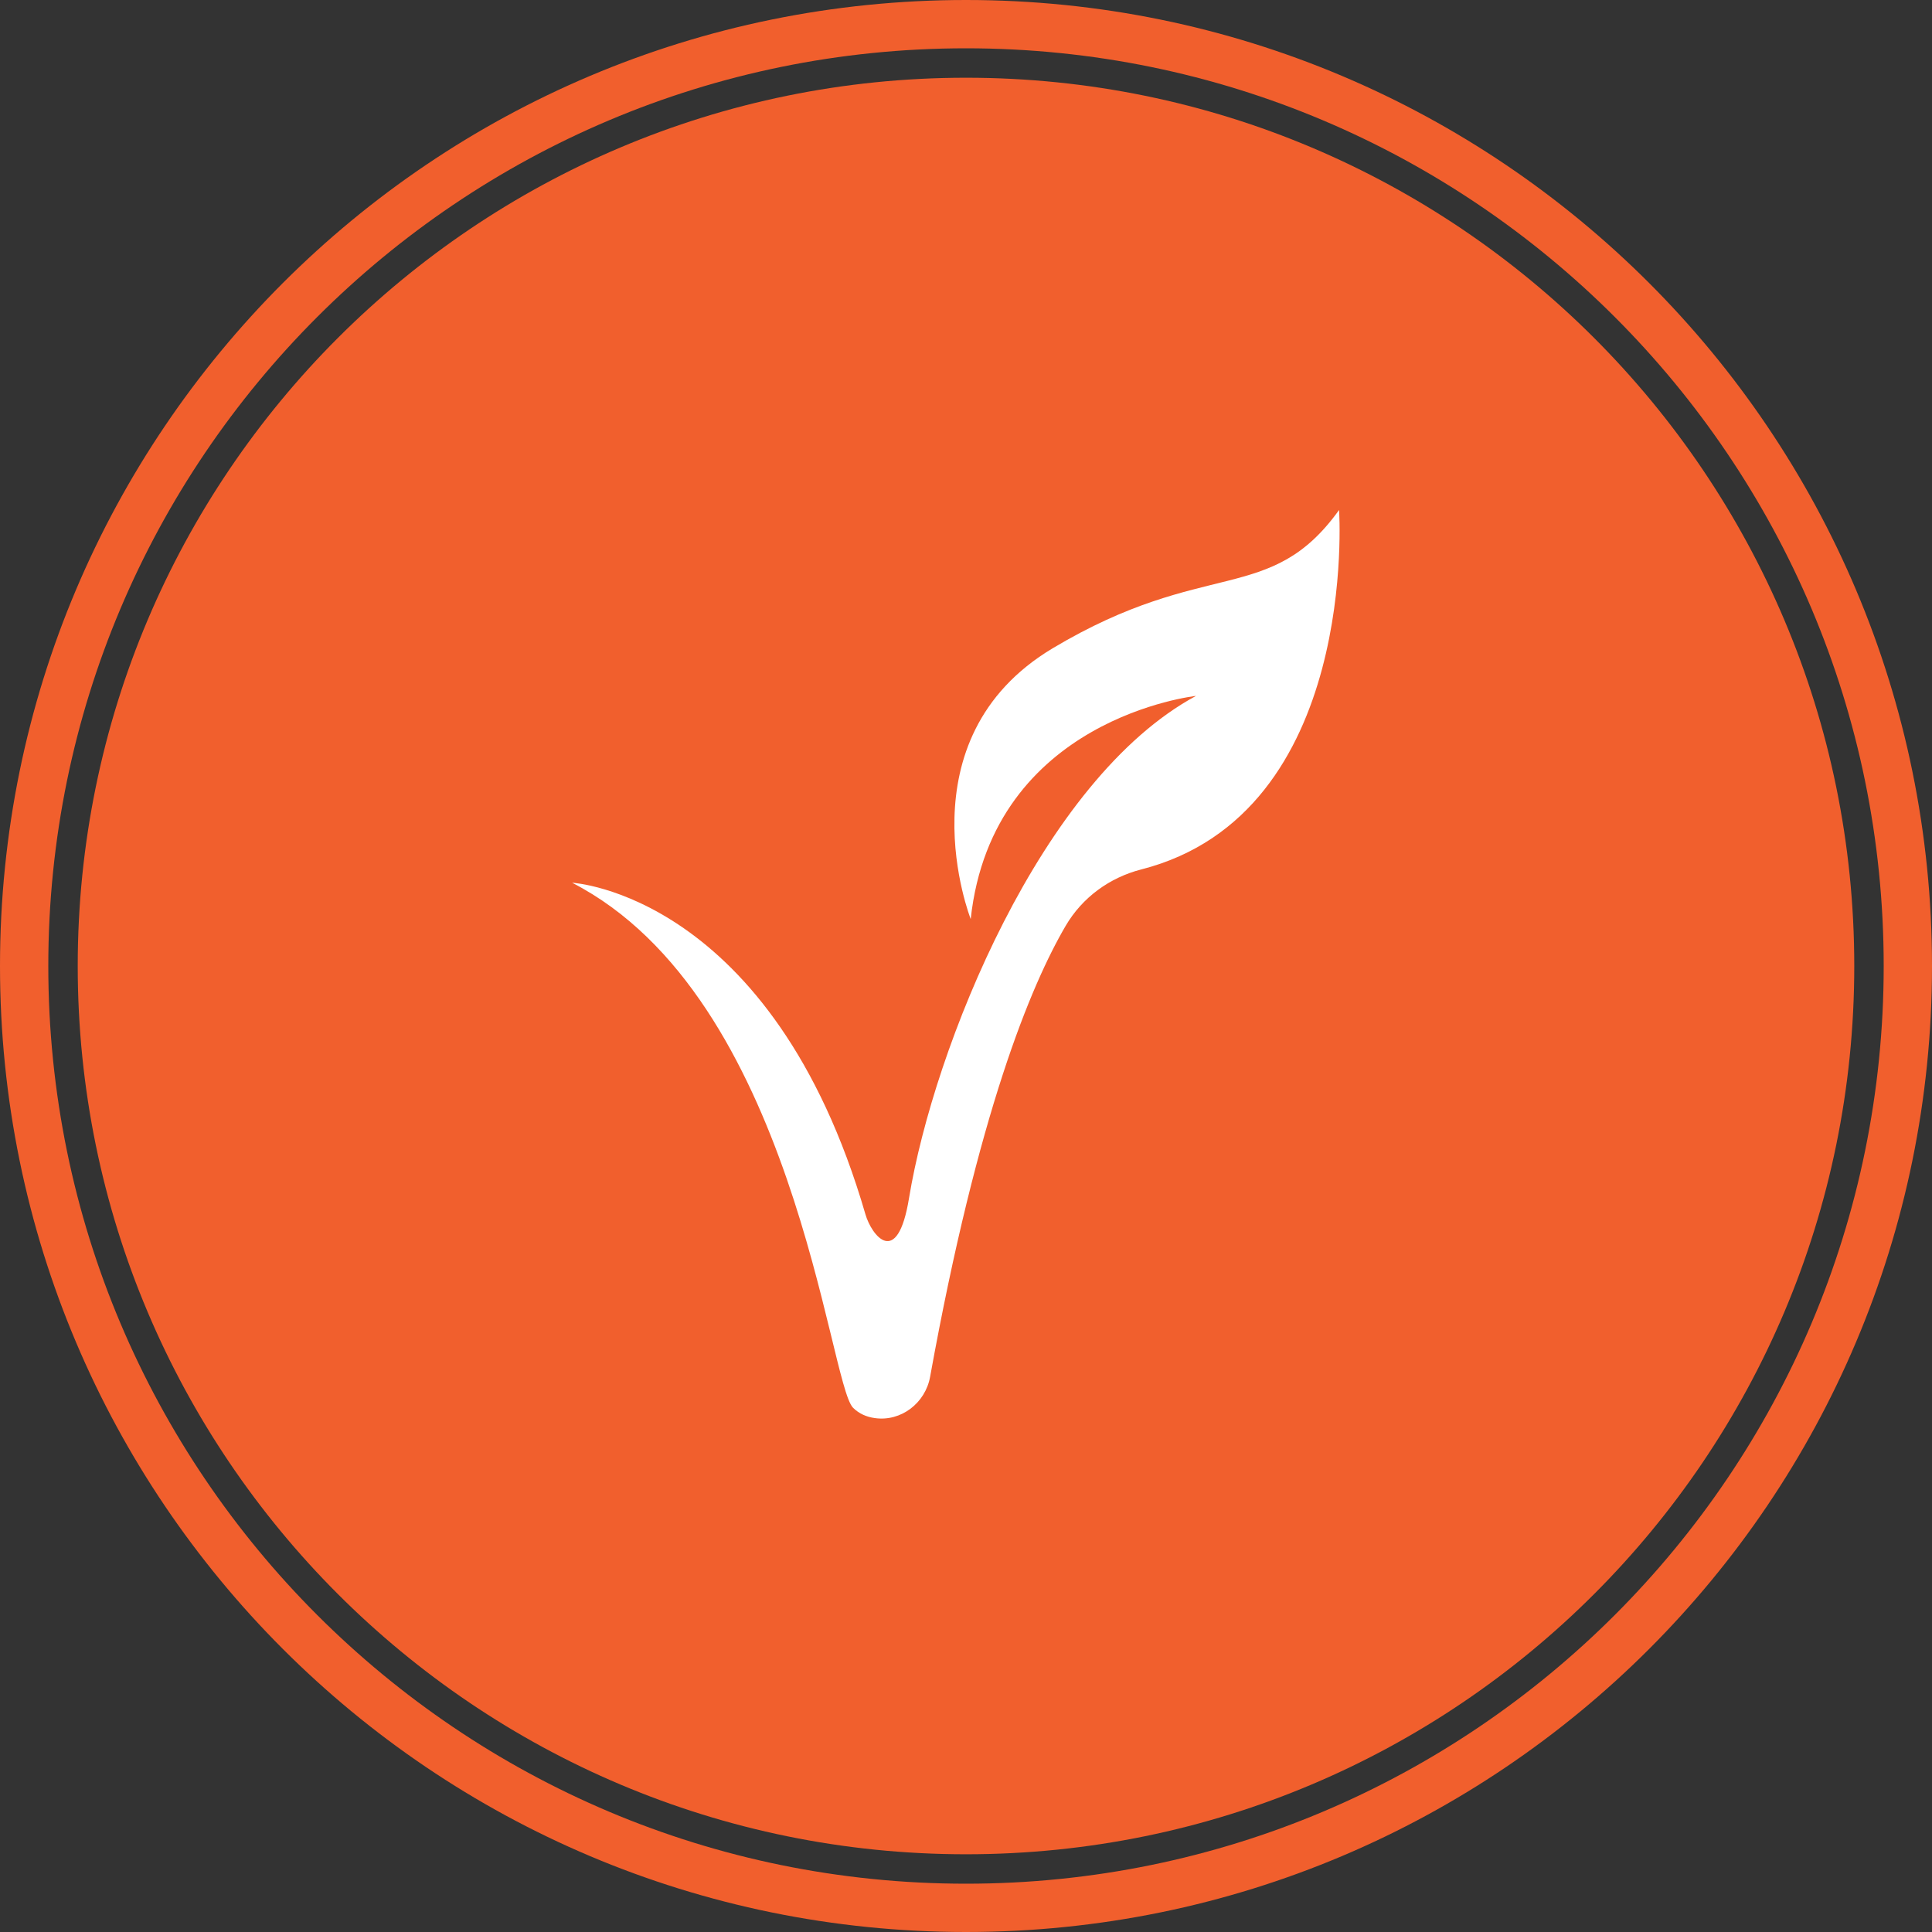
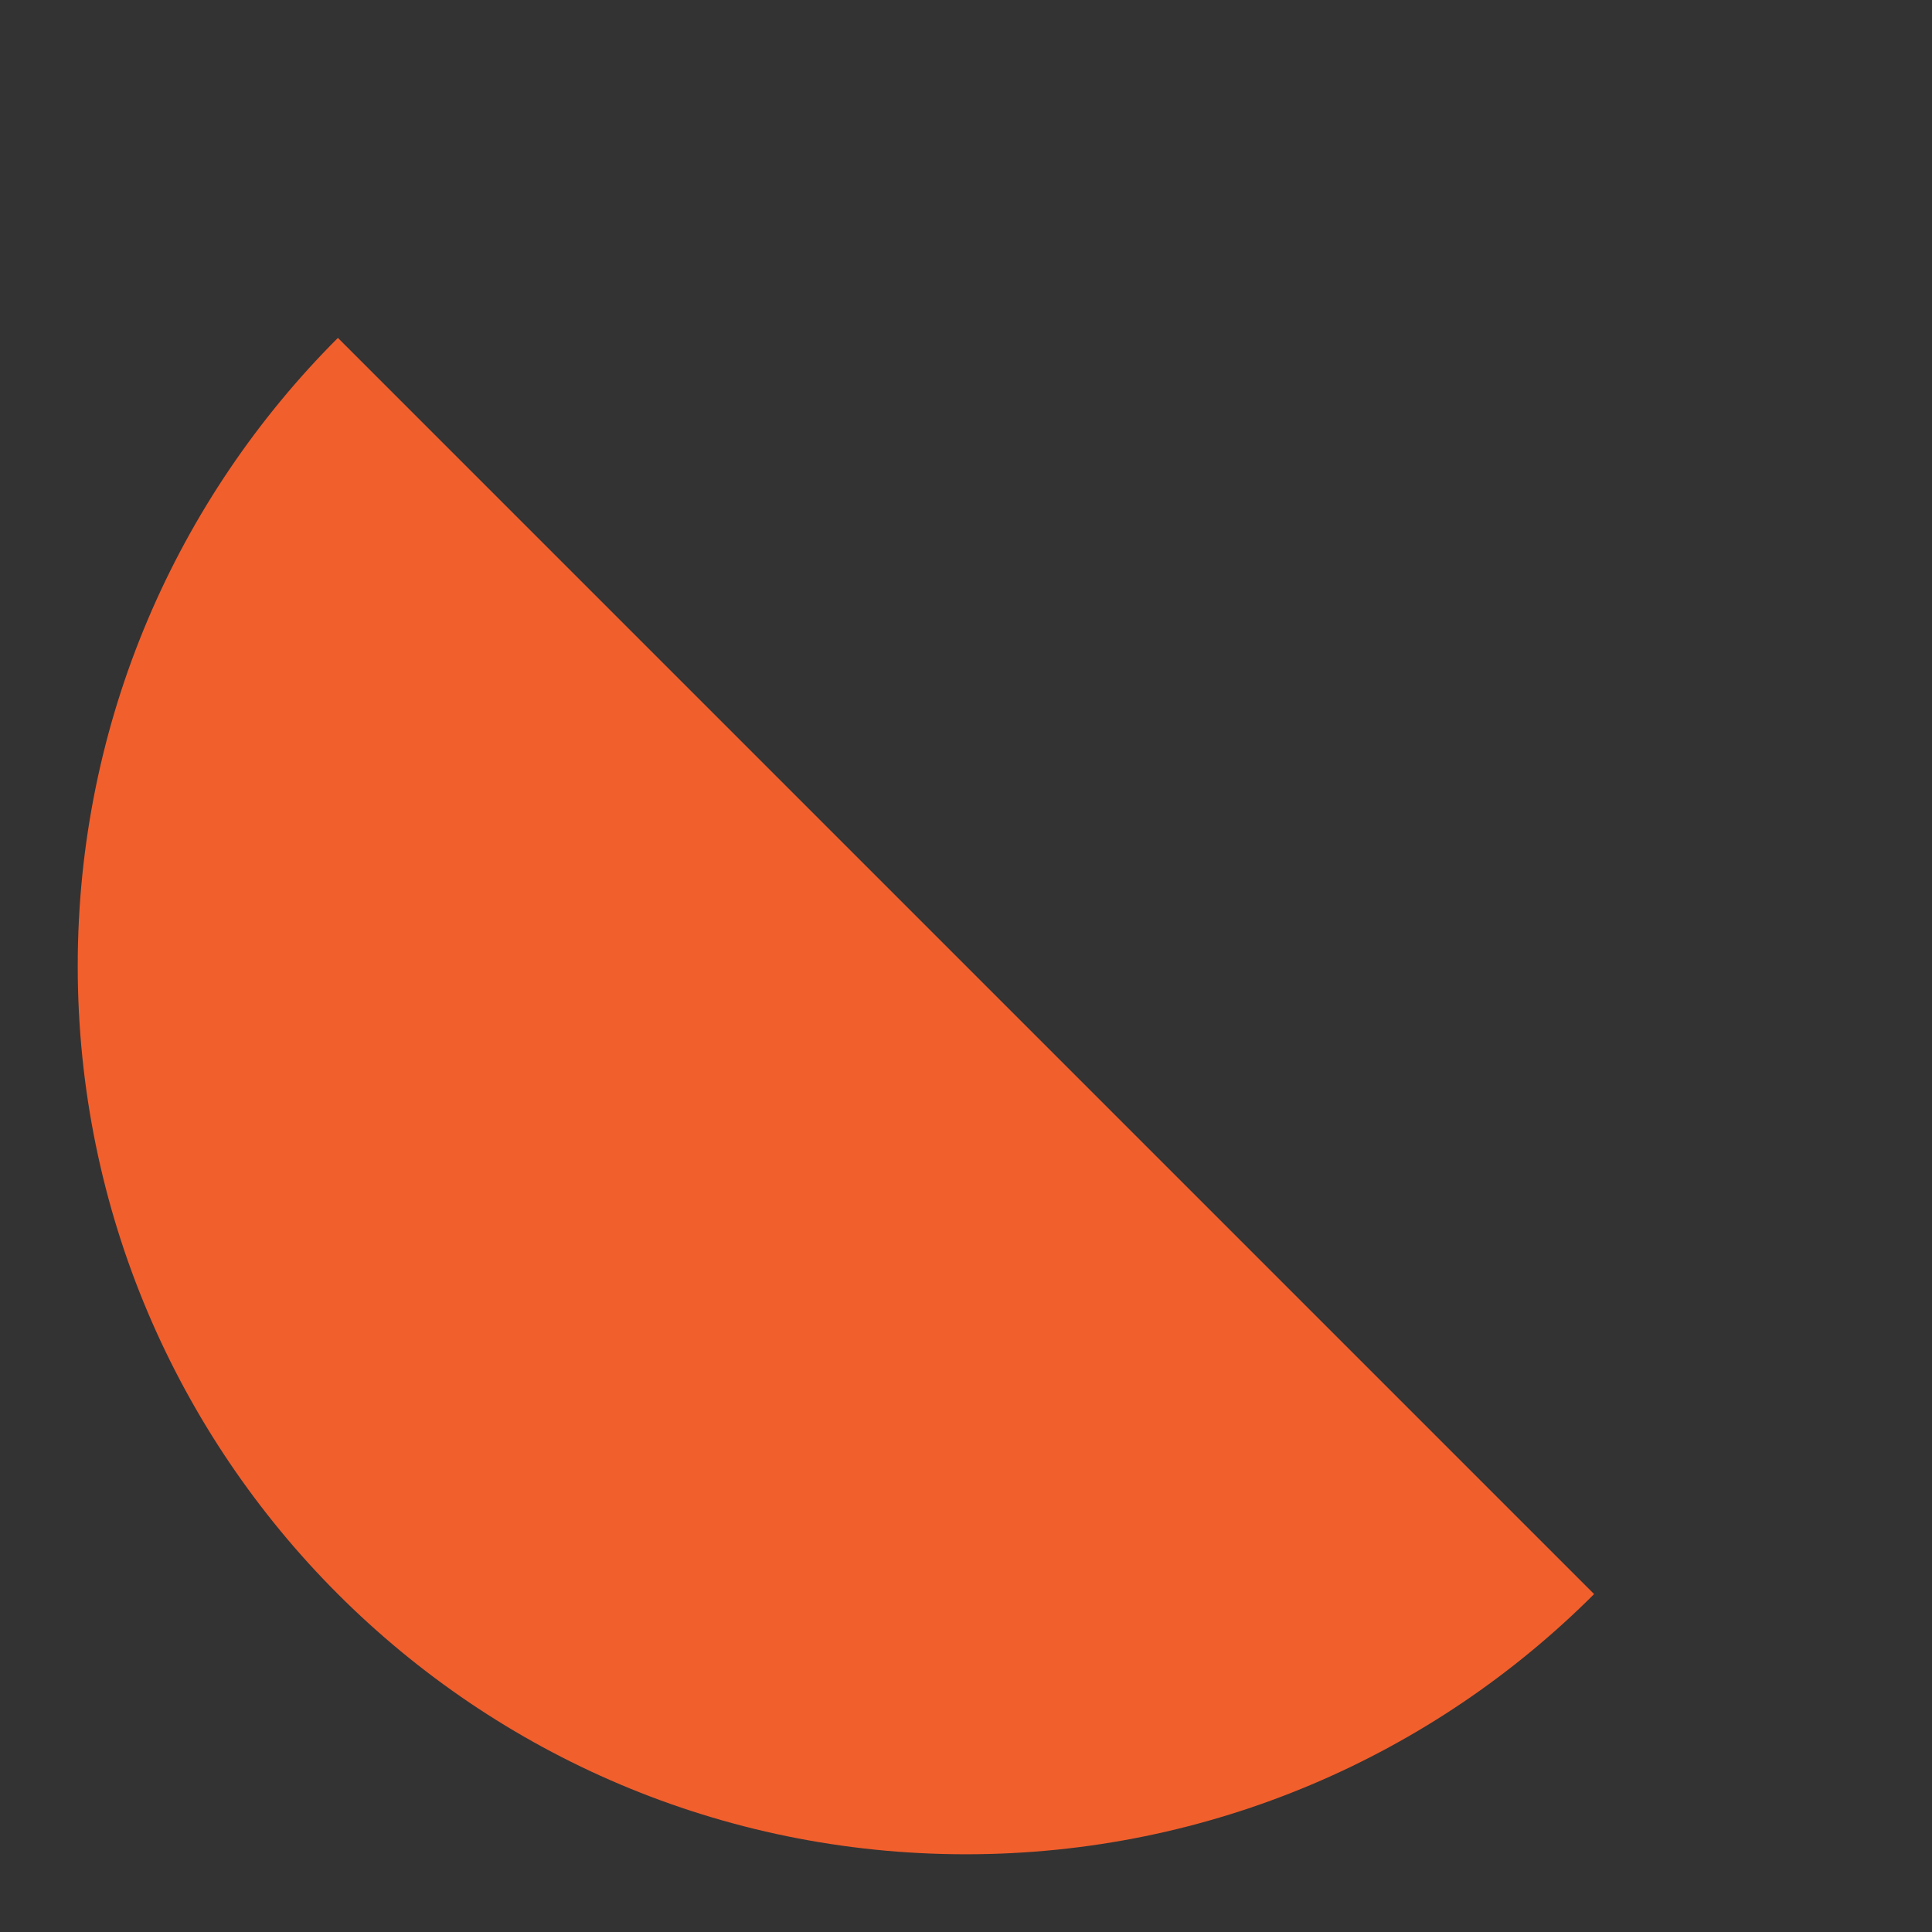
<svg xmlns="http://www.w3.org/2000/svg" width="120" zoomAndPan="magnify" viewBox="0 0 90 90" height="120" preserveAspectRatio="xMidYMid meet" version="1.0">
  <rect x="0" y="0" width="90" height="90" fill="#333333" stroke="none" />
  <defs>
    <clipPath id="dfdfde906a">
      <path d="M 45 0 C 20.148 0 0 20.148 0 45 C 0 69.852 20.148 90 45 90 C 69.852 90 90 69.852 90 45 C 90 20.148 69.852 0 45 0 Z M 45 0 " clip-rule="nonzero" />
    </clipPath>
    <clipPath id="214a93028d">
      <path d="M 3.621 3.621 L 86.379 3.621 L 86.379 86.379 L 3.621 86.379 Z M 3.621 3.621 " clip-rule="nonzero" />
    </clipPath>
    <clipPath id="567101d888">
      <path d="M 45 3.621 C 22.148 3.621 3.621 22.148 3.621 45 C 3.621 67.852 22.148 86.379 45 86.379 C 67.852 86.379 86.379 67.852 86.379 45 C 86.379 22.148 67.852 3.621 45 3.621 Z M 45 3.621 " clip-rule="nonzero" />
    </clipPath>
    <clipPath id="a342af7332">
-       <path d="M 26.652 23.758 L 63 23.758 L 63 66.508 L 26.652 66.508 Z M 26.652 23.758 " clip-rule="nonzero" />
-     </clipPath>
+       </clipPath>
  </defs>
  <g clip-path="url(#dfdfde906a)">
-     <path stroke-linecap="butt" transform="matrix(0.75, 0, 0, 0.75, 0, 0)" fill="none" stroke-linejoin="miter" d="M 60 -0 C 26.865 -0 -0 26.865 -0 60 C -0 93.135 26.865 120 60 120 C 93.135 120 120 93.135 120 60 C 120 26.865 93.135 -0 60 -0 Z M 60 -0 " stroke="#f15f2d" stroke-width="6" stroke-opacity="1" stroke-miterlimit="4" />
-   </g>
+     </g>
  <g clip-path="url(#214a93028d)">
    <g clip-path="url(#567101d888)">
-       <path fill="#f15f2d" d="M 3.621 3.621 L 86.379 3.621 L 86.379 86.379 L 3.621 86.379 Z M 3.621 3.621 " fill-opacity="1" fill-rule="nonzero" />
+       <path fill="#f15f2d" d="M 3.621 3.621 L 86.379 86.379 L 3.621 86.379 Z M 3.621 3.621 " fill-opacity="1" fill-rule="nonzero" />
    </g>
  </g>
  <g clip-path="url(#a342af7332)">
    <path fill="#ffffff" d="M 26.652 41.121 C 26.652 41.121 35.973 41.629 40.316 56.57 C 40.594 57.535 41.805 59.145 42.348 55.801 C 43.5 48.816 48.504 36.305 55.715 32.418 C 55.715 32.418 46.234 33.441 45.219 42.812 C 45.219 42.812 41.926 34.441 49.051 30.191 C 56.18 25.941 59.16 28.234 62.379 23.758 C 62.379 23.758 63.344 37.902 53.156 40.504 C 51.684 40.883 50.414 41.812 49.645 43.125 C 48.02 45.902 45.555 51.828 43.328 64.137 C 43.109 65.355 41.977 66.238 40.746 66.059 C 40.383 66.008 40.027 65.867 39.738 65.578 C 38.598 64.426 37.004 46.445 26.652 41.121 Z M 26.652 41.121 " fill-opacity="1" fill-rule="nonzero" />
  </g>
</svg>